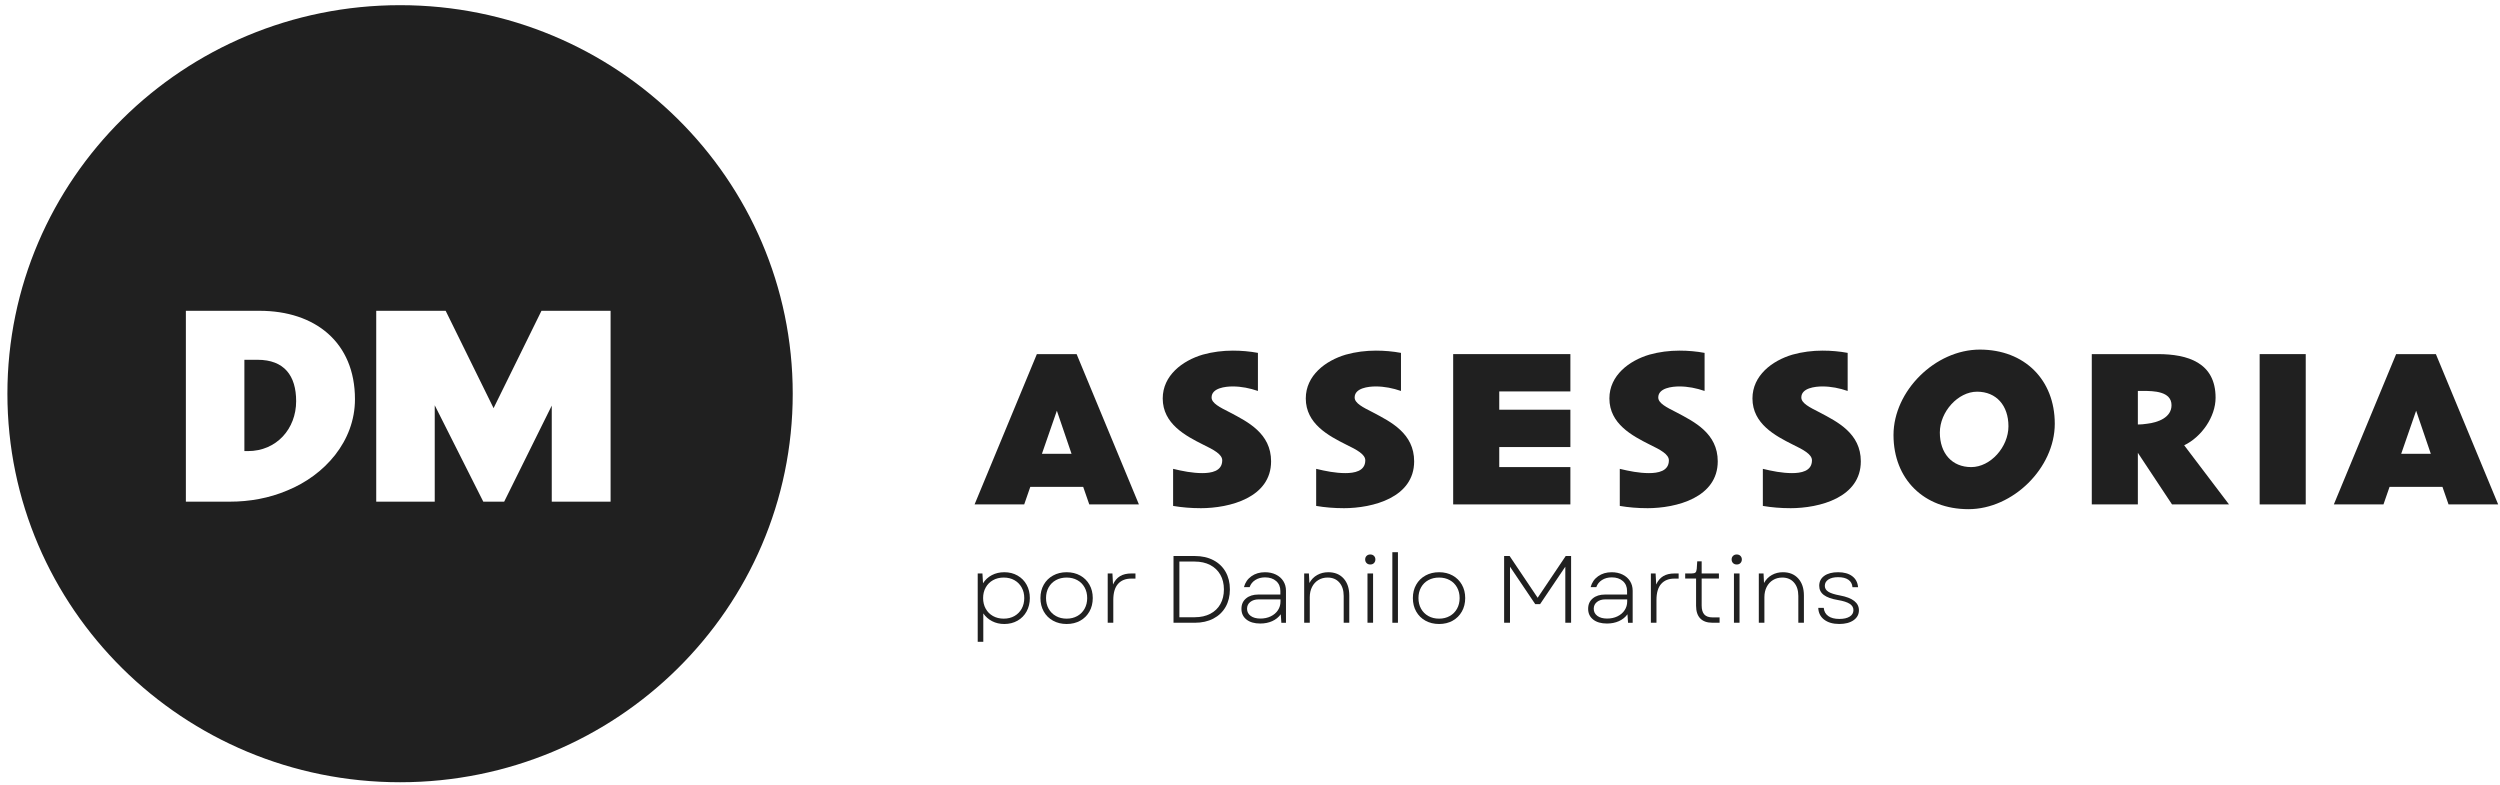
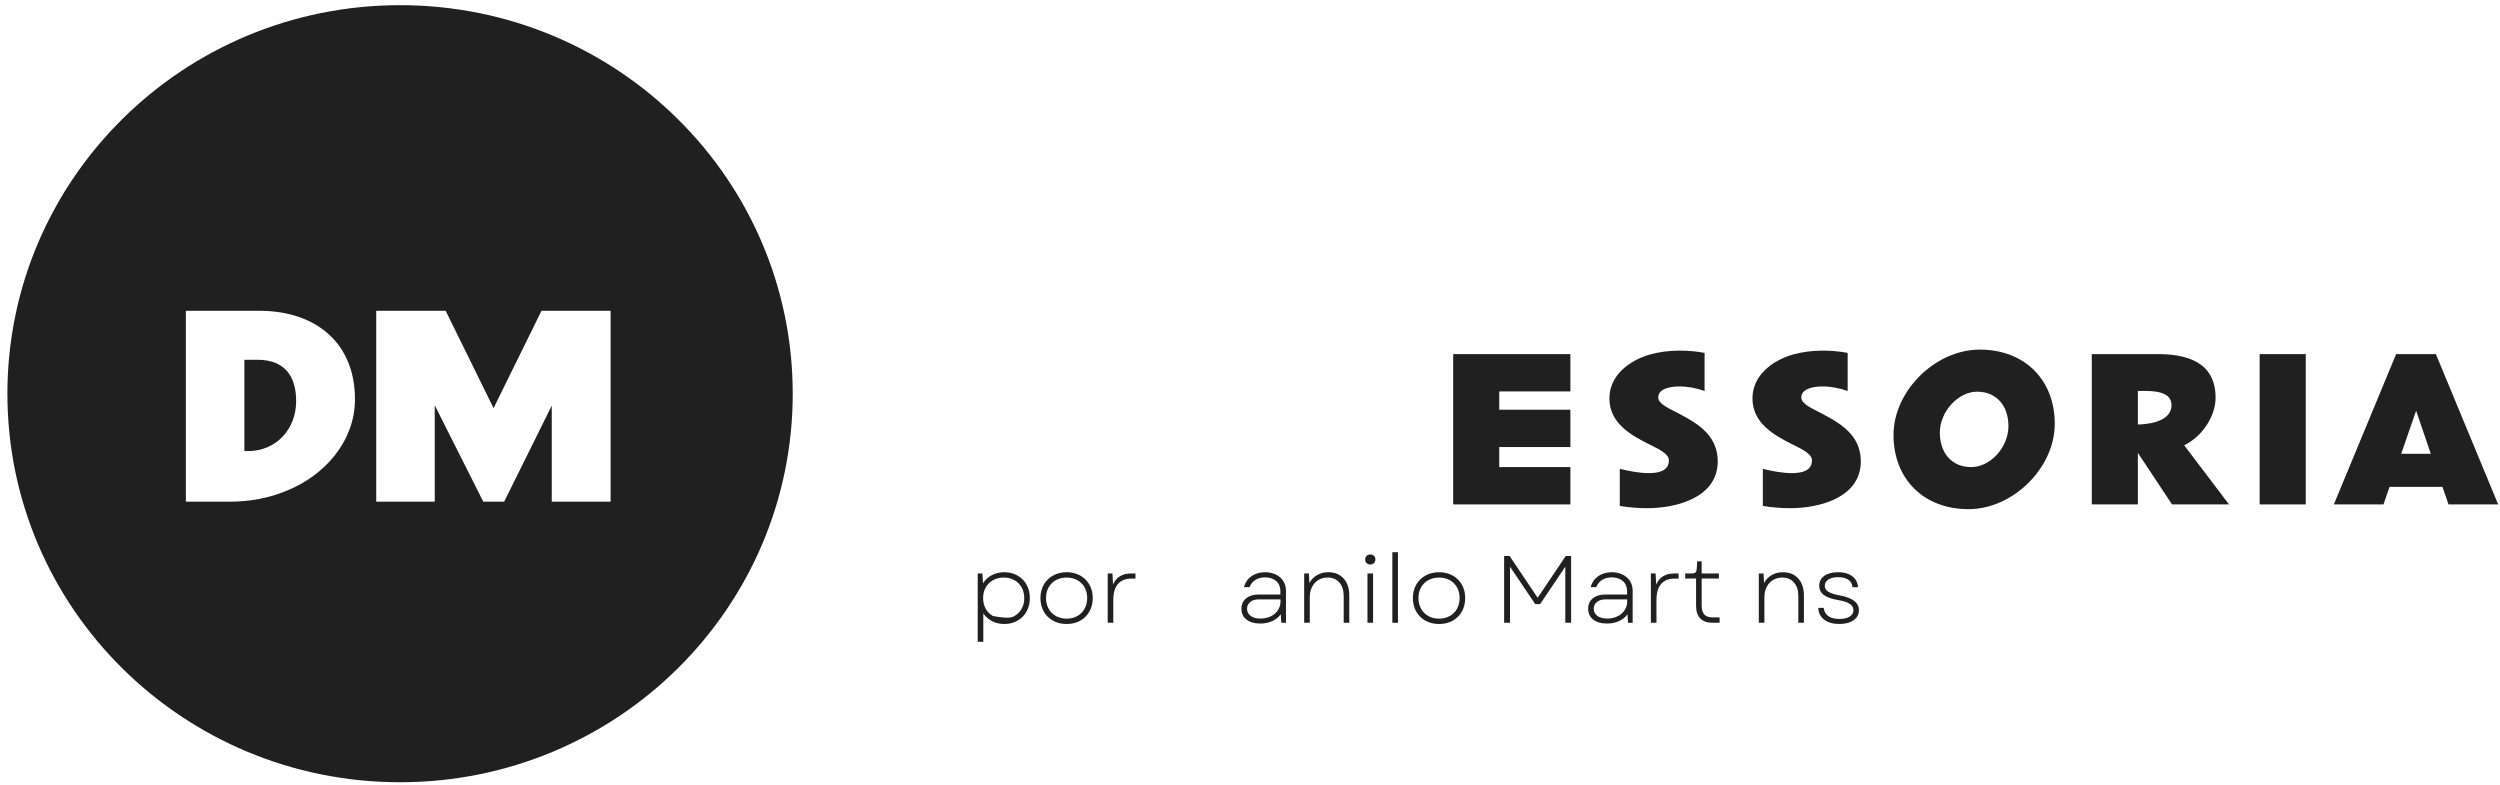
<svg xmlns="http://www.w3.org/2000/svg" width="296" height="93" viewBox="0 0 296 93" fill="none">
-   <path d="M128.97 59.723L128.251 57.647H121.986L121.266 59.723H115.39L122.765 41.926H127.471L134.847 59.723H128.972H128.97ZM125.133 48.63L123.364 53.732H126.871L125.133 48.63V48.63Z" fill="#202020" />
-   <path d="M142.134 60.168C141.025 60.168 139.945 60.079 138.896 59.901V55.511C140.005 55.779 141.175 56.016 142.344 56.016C143.393 56.016 144.712 55.809 144.712 54.504C144.712 53.792 143.723 53.259 142.434 52.635C140.365 51.597 137.667 50.174 137.667 47.178C137.667 44.45 140.005 42.7 142.404 41.989C143.574 41.663 144.772 41.514 145.971 41.514C146.99 41.514 147.979 41.603 148.938 41.781V46.289C147.979 45.962 146.991 45.755 145.941 45.755C145.101 45.755 143.452 45.933 143.452 47.06C143.452 47.742 144.411 48.218 145.641 48.84C147.71 49.937 150.497 51.302 150.497 54.623C150.497 58.895 145.641 60.171 142.134 60.171V60.168Z" fill="#202020" />
-   <path d="M159.072 60.168C157.963 60.168 156.883 60.079 155.834 59.901V55.511C156.943 55.779 158.113 56.016 159.282 56.016C160.331 56.016 161.65 55.809 161.65 54.504C161.65 53.792 160.661 53.259 159.372 52.635C157.303 51.597 154.605 50.174 154.605 47.178C154.605 44.45 156.943 42.7 159.342 41.989C160.512 41.663 161.71 41.514 162.909 41.514C163.928 41.514 164.917 41.603 165.876 41.781V46.289C164.917 45.962 163.929 45.755 162.879 45.755C162.039 45.755 160.39 45.933 160.39 47.06C160.39 47.742 161.349 48.218 162.579 48.84C164.648 49.937 167.435 51.302 167.435 54.623C167.435 58.895 162.579 60.171 159.072 60.171V60.168Z" fill="#202020" />
  <path d="M172.056 59.723V41.926H185.934V46.345H177.511V48.51H185.934V52.931H177.511V55.303H185.934V59.722H172.056V59.723Z" fill="#202020" />
  <path d="M195.019 60.168C193.91 60.168 192.831 60.079 191.782 59.901V55.511C192.891 55.779 194.059 56.016 195.228 56.016C196.277 56.016 197.596 55.809 197.596 54.504C197.596 53.792 196.608 53.259 195.318 52.635C193.25 51.597 190.552 50.174 190.552 47.178C190.552 44.45 192.89 42.7 195.289 41.989C196.457 41.663 197.657 41.514 198.855 41.514C199.874 41.514 200.863 41.603 201.823 41.781V46.289C200.864 45.962 199.876 45.755 198.825 45.755C197.986 45.755 196.338 45.933 196.338 47.06C196.338 47.742 197.297 48.218 198.526 48.84C200.594 49.937 203.381 51.302 203.381 54.623C203.381 58.895 198.526 60.171 195.018 60.171L195.019 60.168Z" fill="#202020" />
  <path d="M211.958 60.168C210.849 60.168 209.77 60.079 208.721 59.901V55.511C209.831 55.779 210.998 56.016 212.168 56.016C213.217 56.016 214.536 55.809 214.536 54.504C214.536 53.792 213.547 53.259 212.258 52.635C210.19 51.597 207.491 50.174 207.491 47.178C207.491 44.45 209.83 42.7 212.228 41.989C213.397 41.663 214.596 41.514 215.794 41.514C216.814 41.514 217.802 41.603 218.763 41.781V46.289C217.804 45.962 216.815 45.755 215.765 45.755C214.925 45.755 213.277 45.933 213.277 47.06C213.277 47.742 214.236 48.218 215.465 48.84C217.534 49.937 220.321 51.302 220.321 54.623C220.321 58.895 215.465 60.171 211.957 60.171L211.958 60.168Z" fill="#202020" />
  <path d="M233.064 60.286C227.788 60.286 224.191 56.727 224.191 51.507C224.191 46.287 229.137 41.392 234.413 41.392C239.688 41.392 243.285 44.951 243.285 50.172C243.285 55.392 238.34 60.286 233.064 60.286ZM234.084 46.376C231.835 46.376 229.677 48.748 229.677 51.211C229.677 53.673 231.115 55.304 233.393 55.304C235.671 55.304 237.8 52.932 237.8 50.469C237.8 48.007 236.362 46.376 234.084 46.376Z" fill="#202020" />
  <path d="M257.168 59.723L253.122 53.614V59.723H247.667V41.926H255.491C259.027 41.926 262.325 42.935 262.325 47.087C262.325 49.371 260.646 51.744 258.608 52.722L263.914 59.722H257.17L257.168 59.723ZM253.75 46.287H253.122V50.261C253.452 50.261 253.811 50.231 254.2 50.172C255.519 50.023 257.108 49.43 257.108 47.976C257.108 46.315 254.95 46.286 253.75 46.286V46.287Z" fill="#202020" />
  <path d="M267.543 59.723V41.926H272.999V59.723H267.543Z" fill="#202020" />
  <path d="M289.907 59.723L289.187 57.647H282.923L282.203 59.723H276.327L283.702 41.926H288.408L295.783 59.723H289.908H289.907ZM286.07 48.63L284.301 53.732H287.808L286.07 48.63Z" fill="#202020" />
-   <path d="M117.466 73.548C117.037 73.326 116.689 73.02 116.423 72.628V75.992H115.761V67.898H116.321L116.39 69.061C116.648 68.647 116.996 68.325 117.433 68.096C117.869 67.867 118.363 67.751 118.911 67.751C119.497 67.751 120.019 67.882 120.479 68.146C120.938 68.409 121.296 68.773 121.551 69.235C121.806 69.698 121.933 70.223 121.933 70.81C121.933 71.397 121.805 71.923 121.551 72.391C121.296 72.858 120.938 73.222 120.479 73.486C120.019 73.749 119.496 73.881 118.911 73.881C118.378 73.881 117.897 73.77 117.467 73.548H117.466ZM116.708 72.075C116.914 72.443 117.201 72.731 117.57 72.938C117.938 73.145 118.363 73.248 118.842 73.248C119.32 73.248 119.744 73.145 120.109 72.938C120.474 72.731 120.758 72.443 120.964 72.075C121.17 71.706 121.272 71.284 121.272 70.81C121.272 70.335 121.17 69.925 120.964 69.557C120.758 69.189 120.474 68.901 120.109 68.694C119.744 68.486 119.321 68.383 118.842 68.383C118.362 68.383 117.938 68.486 117.57 68.694C117.201 68.901 116.914 69.189 116.708 69.557C116.502 69.925 116.4 70.344 116.4 70.81C116.4 71.276 116.502 71.705 116.708 72.075Z" fill="#202020" />
+   <path d="M117.466 73.548C117.037 73.326 116.689 73.02 116.423 72.628V75.992H115.761V67.898H116.321L116.39 69.061C116.648 68.647 116.996 68.325 117.433 68.096C117.869 67.867 118.363 67.751 118.911 67.751C119.497 67.751 120.019 67.882 120.479 68.146C120.938 68.409 121.296 68.773 121.551 69.235C121.806 69.698 121.933 70.223 121.933 70.81C121.933 71.397 121.805 71.923 121.551 72.391C121.296 72.858 120.938 73.222 120.479 73.486C120.019 73.749 119.496 73.881 118.911 73.881C118.378 73.881 117.897 73.77 117.467 73.548H117.466ZM116.708 72.075C116.914 72.443 117.201 72.731 117.57 72.938C119.32 73.248 119.744 73.145 120.109 72.938C120.474 72.731 120.758 72.443 120.964 72.075C121.17 71.706 121.272 71.284 121.272 70.81C121.272 70.335 121.17 69.925 120.964 69.557C120.758 69.189 120.474 68.901 120.109 68.694C119.744 68.486 119.321 68.383 118.842 68.383C118.362 68.383 117.938 68.486 117.57 68.694C117.201 68.901 116.914 69.189 116.708 69.557C116.502 69.925 116.4 70.344 116.4 70.81C116.4 71.276 116.502 71.705 116.708 72.075Z" fill="#202020" />
  <path d="M124.683 73.492C124.211 73.232 123.844 72.87 123.581 72.403C123.319 71.937 123.188 71.406 123.188 70.811C123.188 70.216 123.319 69.688 123.581 69.225C123.844 68.763 124.211 68.401 124.683 68.141C125.154 67.881 125.69 67.751 126.292 67.751C126.893 67.751 127.427 67.881 127.896 68.141C128.363 68.401 128.728 68.762 128.99 69.225C129.253 69.689 129.383 70.217 129.383 70.811C129.383 71.405 129.253 71.937 128.99 72.403C128.728 72.87 128.363 73.232 127.896 73.492C127.427 73.752 126.893 73.881 126.292 73.881C125.69 73.881 125.154 73.751 124.683 73.492ZM124.158 72.075C124.364 72.443 124.65 72.731 125.02 72.938C125.388 73.145 125.812 73.248 126.292 73.248C126.771 73.248 127.183 73.145 127.553 72.938C127.921 72.731 128.209 72.443 128.414 72.075C128.62 71.706 128.723 71.284 128.723 70.81C128.723 70.335 128.62 69.915 128.414 69.545C128.209 69.177 127.923 68.89 127.553 68.688C127.183 68.485 126.764 68.383 126.292 68.383C125.82 68.383 125.388 68.484 125.02 68.688C124.651 68.891 124.364 69.177 124.158 69.545C123.952 69.915 123.85 70.335 123.85 70.81C123.85 71.284 123.952 71.705 124.158 72.075Z" fill="#202020" />
  <path d="M131.152 67.898H131.712L131.781 69.208C131.978 68.764 132.254 68.435 132.607 68.221C132.961 68.006 133.408 67.898 133.948 67.898H134.439V68.507H133.925C133.263 68.507 132.746 68.716 132.374 69.134C132 69.551 131.814 70.189 131.814 71.048V73.735H131.152V67.898V67.898Z" fill="#202020" />
-   <path d="M138.944 65.832H141.465C142.302 65.832 143.033 65.996 143.661 66.323C144.289 66.65 144.772 67.111 145.111 67.706C145.449 68.301 145.619 68.993 145.619 69.783C145.619 70.573 145.449 71.266 145.111 71.86C144.772 72.455 144.289 72.915 143.661 73.243C143.034 73.571 142.302 73.735 141.465 73.735H138.944V65.832V65.832ZM141.465 73.08C142.164 73.08 142.775 72.944 143.296 72.674C143.818 72.403 144.217 72.019 144.495 71.522C144.772 71.026 144.911 70.446 144.911 69.784C144.911 69.122 144.769 68.542 144.488 68.046C144.206 67.55 143.805 67.165 143.284 66.895C142.764 66.624 142.15 66.489 141.442 66.489H139.639V73.081H141.465V73.08Z" fill="#202020" />
  <path d="M147.588 73.356C147.187 73.044 146.987 72.621 146.987 72.087C146.987 71.553 147.171 71.155 147.536 70.85C147.901 70.545 148.388 70.393 148.995 70.393H151.596V69.974C151.596 69.485 151.431 69.094 151.101 68.801C150.769 68.507 150.33 68.361 149.782 68.361C149.34 68.361 148.957 68.464 148.629 68.672C148.301 68.879 148.078 69.16 147.956 69.513H147.283C147.429 68.972 147.723 68.542 148.168 68.227C148.613 67.911 149.148 67.752 149.772 67.752C150.259 67.752 150.69 67.845 151.066 68.029C151.443 68.213 151.736 68.472 151.945 68.802C152.155 69.134 152.259 69.513 152.259 69.943V73.736H151.712L151.643 72.731C151.384 73.085 151.046 73.355 150.627 73.544C150.208 73.732 149.737 73.826 149.212 73.826C148.527 73.826 147.986 73.67 147.586 73.358L147.588 73.356ZM148.078 72.922C148.363 73.133 148.75 73.238 149.236 73.238C149.684 73.238 150.089 73.152 150.451 72.978C150.813 72.805 151.096 72.565 151.302 72.256C151.507 71.948 151.61 71.601 151.61 71.217V70.968H149.019C148.616 70.968 148.288 71.07 148.033 71.273C147.777 71.477 147.65 71.744 147.65 72.075C147.65 72.428 147.793 72.71 148.078 72.921V72.922Z" fill="#202020" />
  <path d="M154.415 67.898H154.975L155.031 69.027C155.259 68.612 155.569 68.296 155.962 68.078C156.354 67.859 156.788 67.751 157.267 67.751C158.035 67.751 158.642 68 159.087 68.496C159.532 68.993 159.755 69.663 159.755 70.505V73.733H159.093V70.561C159.093 69.891 158.922 69.361 158.579 68.969C158.238 68.578 157.773 68.383 157.187 68.383C156.778 68.383 156.412 68.481 156.093 68.677C155.773 68.872 155.524 69.145 155.346 69.495C155.167 69.845 155.077 70.25 155.077 70.709V73.735H154.415V67.898V67.898Z" fill="#202020" />
  <path d="M161.801 65.82C161.912 65.708 162.058 65.65 162.24 65.65C162.423 65.65 162.569 65.707 162.68 65.82C162.791 65.933 162.845 66.073 162.845 66.237C162.845 66.41 162.79 66.553 162.68 66.666C162.569 66.78 162.424 66.836 162.24 66.836C162.057 66.836 161.912 66.78 161.801 66.666C161.69 66.554 161.636 66.412 161.636 66.237C161.636 66.063 161.692 65.932 161.801 65.82ZM161.91 67.897H162.572V73.733H161.91V67.897Z" fill="#202020" />
  <path d="M164.854 65.381H165.516V73.735H164.854V65.381Z" fill="#202020" />
  <path d="M168.779 73.492C168.307 73.232 167.94 72.87 167.677 72.403C167.415 71.937 167.284 71.406 167.284 70.811C167.284 70.216 167.415 69.688 167.677 69.225C167.94 68.762 168.307 68.401 168.779 68.141C169.25 67.881 169.786 67.751 170.388 67.751C170.99 67.751 171.523 67.881 171.992 68.141C172.459 68.401 172.824 68.762 173.086 69.225C173.349 69.689 173.48 70.217 173.48 70.811C173.48 71.405 173.349 71.937 173.086 72.403C172.824 72.87 172.459 73.232 171.992 73.492C171.523 73.752 170.99 73.881 170.388 73.881C169.786 73.881 169.25 73.751 168.779 73.492ZM168.254 72.075C168.46 72.443 168.746 72.731 169.116 72.938C169.484 73.145 169.909 73.248 170.388 73.248C170.868 73.248 171.279 73.145 171.649 72.938C172.019 72.731 172.305 72.443 172.511 72.075C172.717 71.706 172.819 71.284 172.819 70.81C172.819 70.335 172.717 69.915 172.511 69.545C172.305 69.177 172.019 68.89 171.649 68.688C171.28 68.484 170.86 68.383 170.388 68.383C169.916 68.383 169.484 68.484 169.116 68.688C168.747 68.891 168.46 69.177 168.254 69.545C168.048 69.915 167.946 70.335 167.946 70.81C167.946 71.284 168.048 71.705 168.254 72.075Z" fill="#202020" />
  <path d="M178.088 65.832H178.738L182.059 70.777L185.38 65.832H186.018V73.735H185.333V67.096L182.344 71.533H181.773L178.784 67.096V73.735H178.088V65.832Z" fill="#202020" />
  <path d="M188.636 73.356C188.236 73.044 188.036 72.621 188.036 72.087C188.036 71.553 188.22 71.155 188.585 70.85C188.95 70.545 189.436 70.393 190.044 70.393H192.645V69.974C192.645 69.485 192.48 69.094 192.15 68.801C191.818 68.507 191.379 68.361 190.831 68.361C190.389 68.361 190.006 68.464 189.678 68.672C189.35 68.879 189.127 69.16 189.005 69.513H188.332C188.477 68.972 188.772 68.542 189.217 68.227C189.662 67.911 190.197 67.752 190.821 67.752C191.308 67.752 191.739 67.845 192.115 68.029C192.492 68.213 192.784 68.472 192.994 68.802C193.203 69.134 193.308 69.513 193.308 69.943V73.736H192.761L192.692 72.731C192.433 73.085 192.095 73.355 191.676 73.544C191.257 73.732 190.786 73.826 190.261 73.826C189.576 73.826 189.035 73.67 188.635 73.358L188.636 73.356ZM189.127 72.922C189.412 73.133 189.799 73.238 190.285 73.238C190.733 73.238 191.138 73.152 191.5 72.978C191.861 72.805 192.145 72.565 192.35 72.256C192.556 71.948 192.659 71.601 192.659 71.217V70.968H190.068C189.665 70.968 189.337 71.07 189.081 71.273C188.826 71.477 188.699 71.744 188.699 72.075C188.699 72.428 188.842 72.71 189.127 72.921V72.922Z" fill="#202020" />
  <path d="M195.464 67.898H196.024L196.093 69.208C196.29 68.764 196.566 68.435 196.919 68.221C197.273 68.006 197.72 67.898 198.26 67.898H198.751V68.507H198.237C197.575 68.507 197.058 68.716 196.686 69.134C196.312 69.551 196.126 70.189 196.126 71.048V73.735H195.464V67.898Z" fill="#202020" />
  <path d="M201.306 73.22C200.978 72.877 200.815 72.376 200.815 71.712V68.495H199.526V67.897H200.279C200.5 67.897 200.653 67.862 200.735 67.79C200.819 67.718 200.873 67.574 200.895 67.356L200.952 66.464H201.477V67.897H203.52V68.495H201.477V71.689C201.477 72.171 201.582 72.527 201.792 72.756C202 72.986 202.325 73.1 202.767 73.1H203.6V73.732H202.744C202.113 73.732 201.634 73.561 201.307 73.219L201.306 73.22Z" fill="#202020" />
-   <path d="M205.19 65.82C205.301 65.708 205.446 65.65 205.629 65.65C205.811 65.65 205.958 65.707 206.069 65.82C206.18 65.933 206.234 66.073 206.234 66.237C206.234 66.41 206.179 66.553 206.069 66.666C205.958 66.78 205.813 66.836 205.629 66.836C205.445 66.836 205.301 66.78 205.19 66.666C205.079 66.554 205.025 66.412 205.025 66.237C205.025 66.063 205.08 65.932 205.19 65.82ZM205.299 67.897H205.961V73.733H205.299V67.897Z" fill="#202020" />
  <path d="M208.243 67.898H208.803L208.859 69.027C209.088 68.612 209.397 68.296 209.79 68.078C210.182 67.859 210.616 67.751 211.096 67.751C211.863 67.751 212.47 68 212.915 68.496C213.36 68.993 213.583 69.663 213.583 70.505V73.733H212.921V70.561C212.921 69.891 212.75 69.361 212.407 68.969C212.066 68.578 211.601 68.383 211.015 68.383C210.606 68.383 210.24 68.481 209.921 68.677C209.602 68.872 209.353 69.145 209.174 69.495C208.995 69.845 208.905 70.25 208.905 70.709V73.735H208.243V67.898V67.898Z" fill="#202020" />
  <path d="M215.983 73.368C215.538 73.025 215.304 72.56 215.282 71.973H215.931C215.97 72.388 216.146 72.709 216.463 72.938C216.777 73.167 217.217 73.282 217.78 73.282C218.298 73.282 218.705 73.191 219.001 73.005C219.298 72.821 219.446 72.566 219.446 72.243C219.446 71.92 219.299 71.684 219.007 71.493C218.713 71.301 218.255 71.153 217.632 71.048C216.864 70.92 216.299 70.718 215.938 70.444C215.576 70.169 215.396 69.806 215.396 69.355C215.396 68.858 215.596 68.467 215.995 68.18C216.395 67.895 216.94 67.751 217.632 67.751C218.325 67.751 218.889 67.907 219.304 68.219C219.718 68.531 219.949 68.966 219.994 69.523H219.332C219.303 69.139 219.14 68.846 218.848 68.642C218.556 68.439 218.15 68.338 217.632 68.338C217.146 68.338 216.761 68.43 216.48 68.614C216.199 68.799 216.058 69.049 216.058 69.365C216.058 69.651 216.195 69.882 216.469 70.058C216.742 70.235 217.206 70.384 217.86 70.504C219.352 70.782 220.097 71.366 220.097 72.254C220.097 72.743 219.886 73.136 219.464 73.433C219.041 73.731 218.477 73.879 217.769 73.879C217.025 73.879 216.428 73.708 215.983 73.365V73.368Z" fill="#202020" />
  <path d="M30.496 42.599H28.935V53.409H29.354C32.742 53.409 35.064 50.772 35.064 47.496C35.064 44.482 33.655 42.599 30.496 42.599Z" fill="#202020" />
  <path d="M47.368 0.613C21.692 0.613 0.877 21.209 0.877 46.615C0.877 72.021 21.692 92.617 47.368 92.617C73.044 92.617 93.859 72.021 93.859 46.615C93.859 21.209 73.044 0.613 47.368 0.613ZM33.997 58.079C31.866 58.983 29.544 59.397 27.221 59.397H22.007V36.799H30.724C37.308 36.799 42.028 40.528 42.028 47.27C42.028 52.241 38.45 56.273 33.996 58.08L33.997 58.079ZM72.294 59.397H65.328V48.023L59.695 59.397H57.221L51.473 47.985V59.397H44.545V36.799H52.767L52.804 36.875L58.439 48.325L64.11 36.799H72.294V59.397Z" fill="#202020" />
</svg>